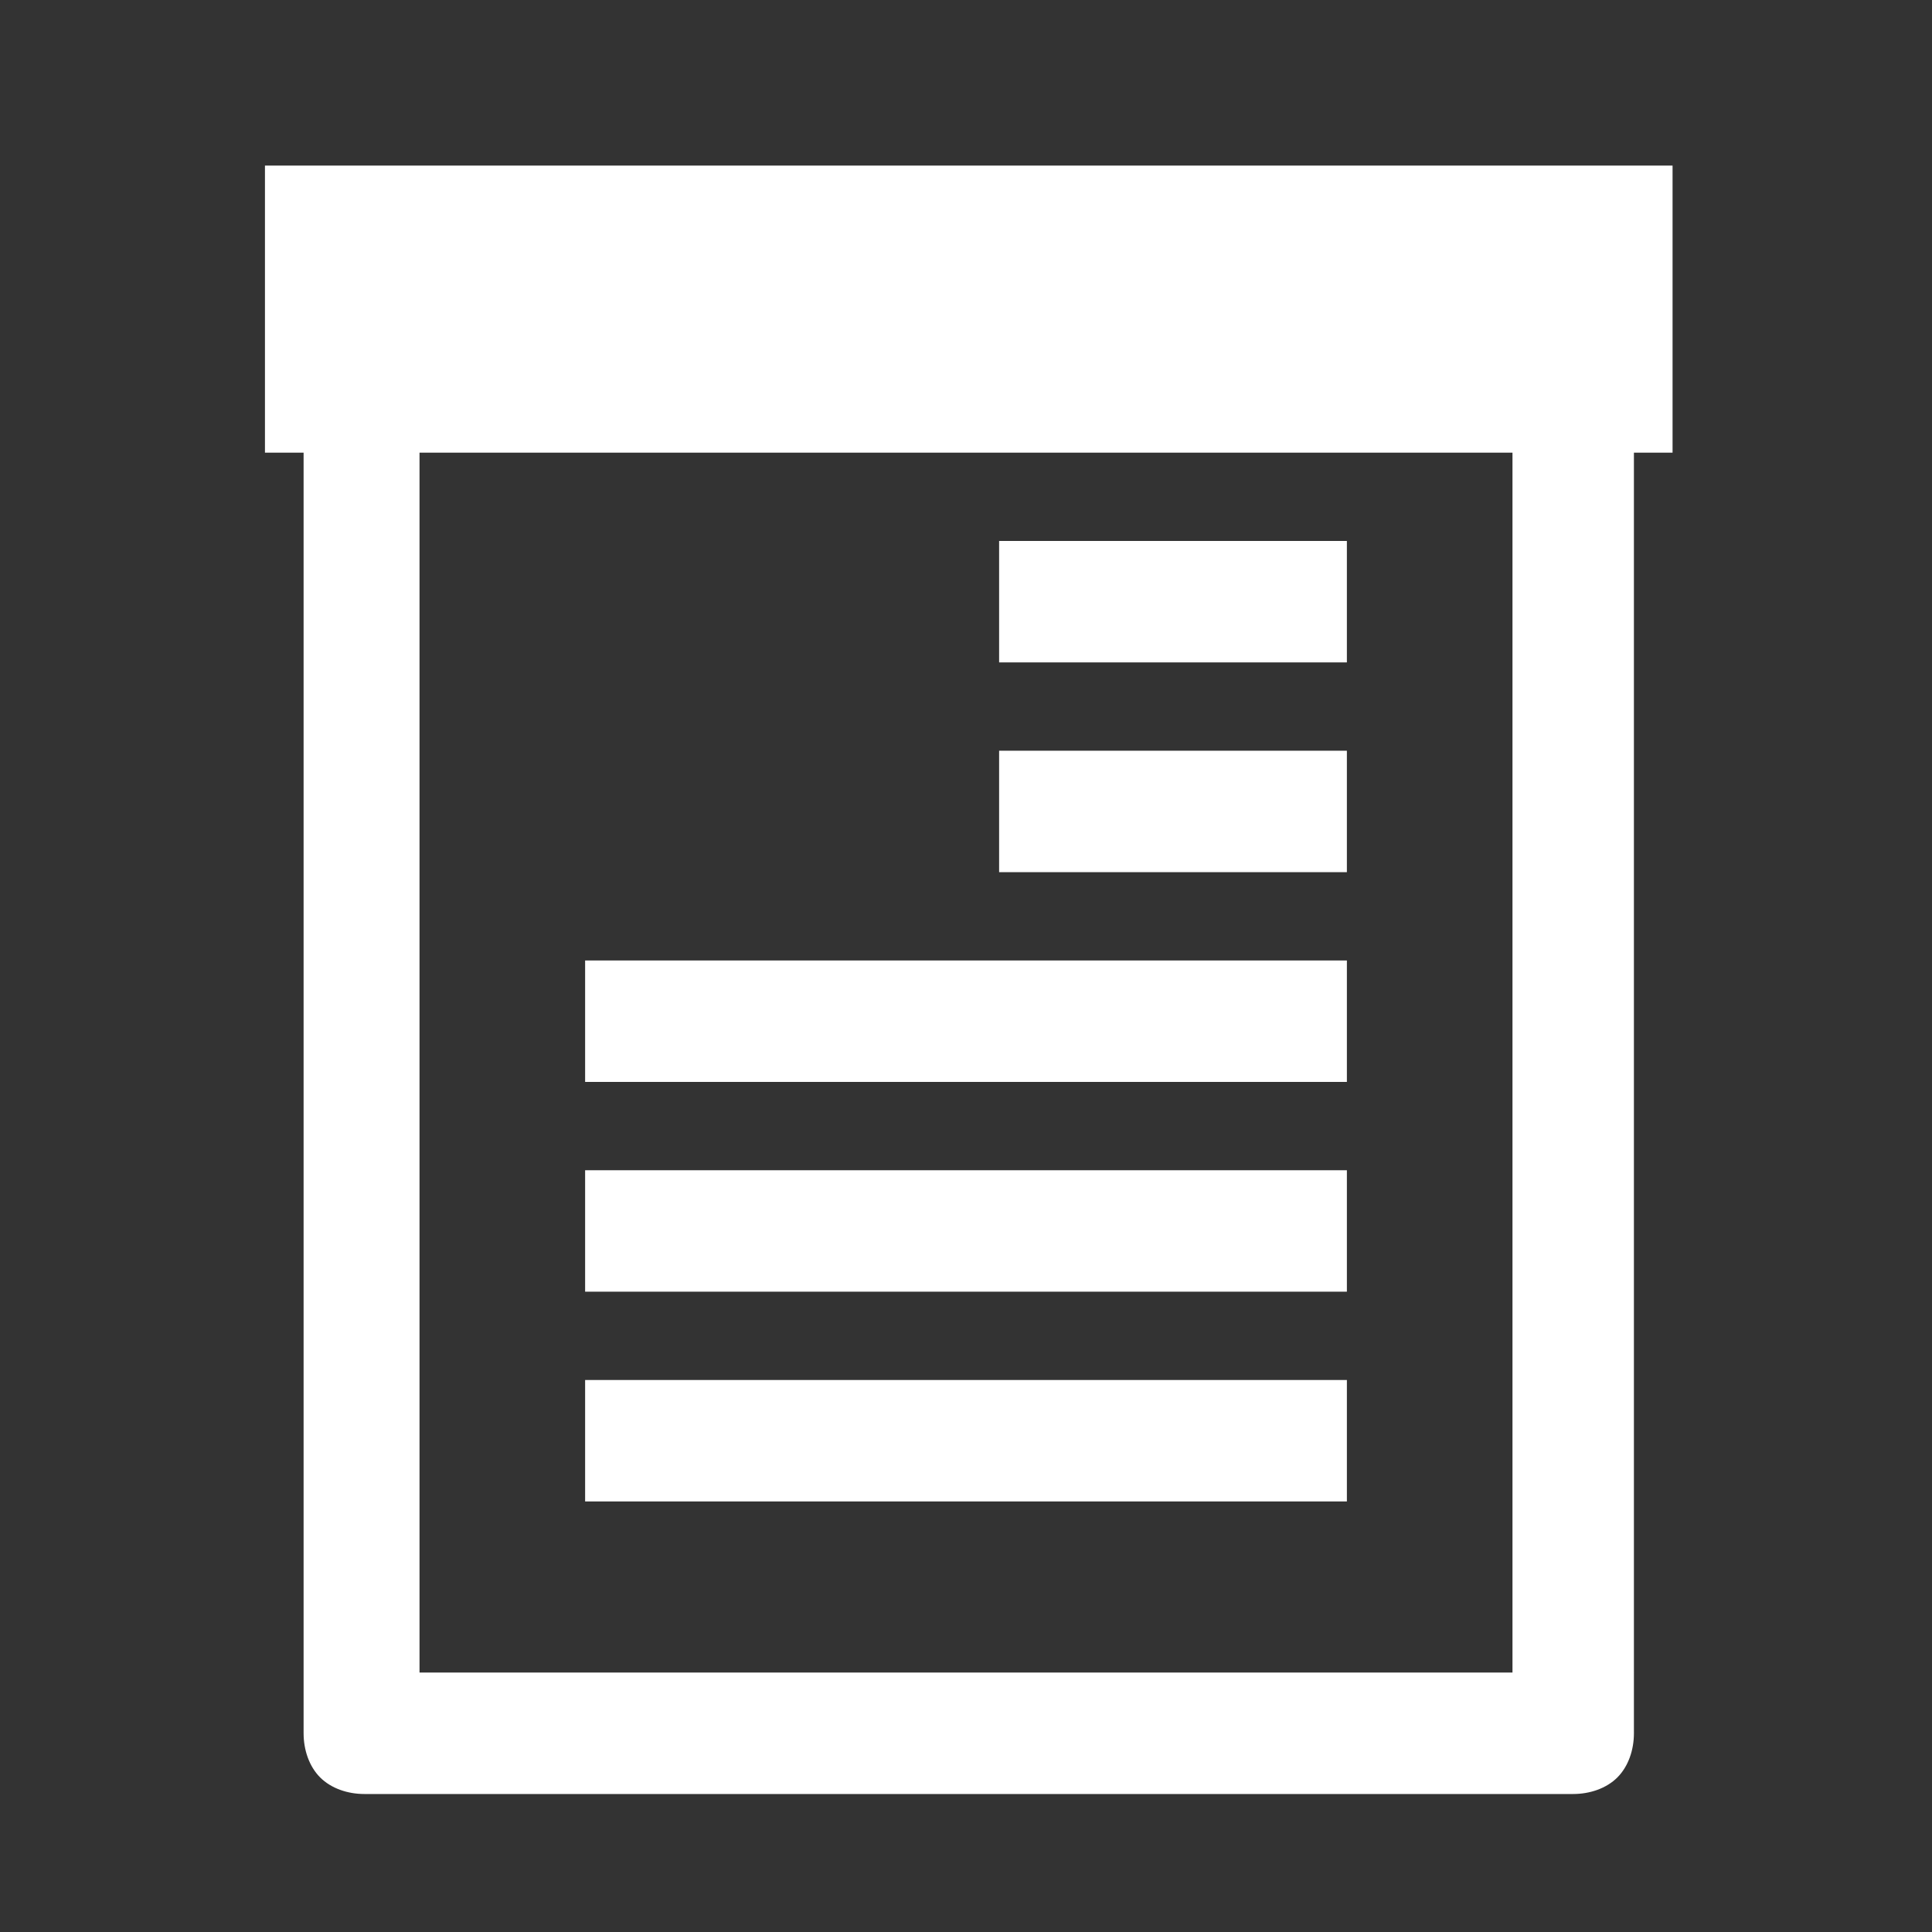
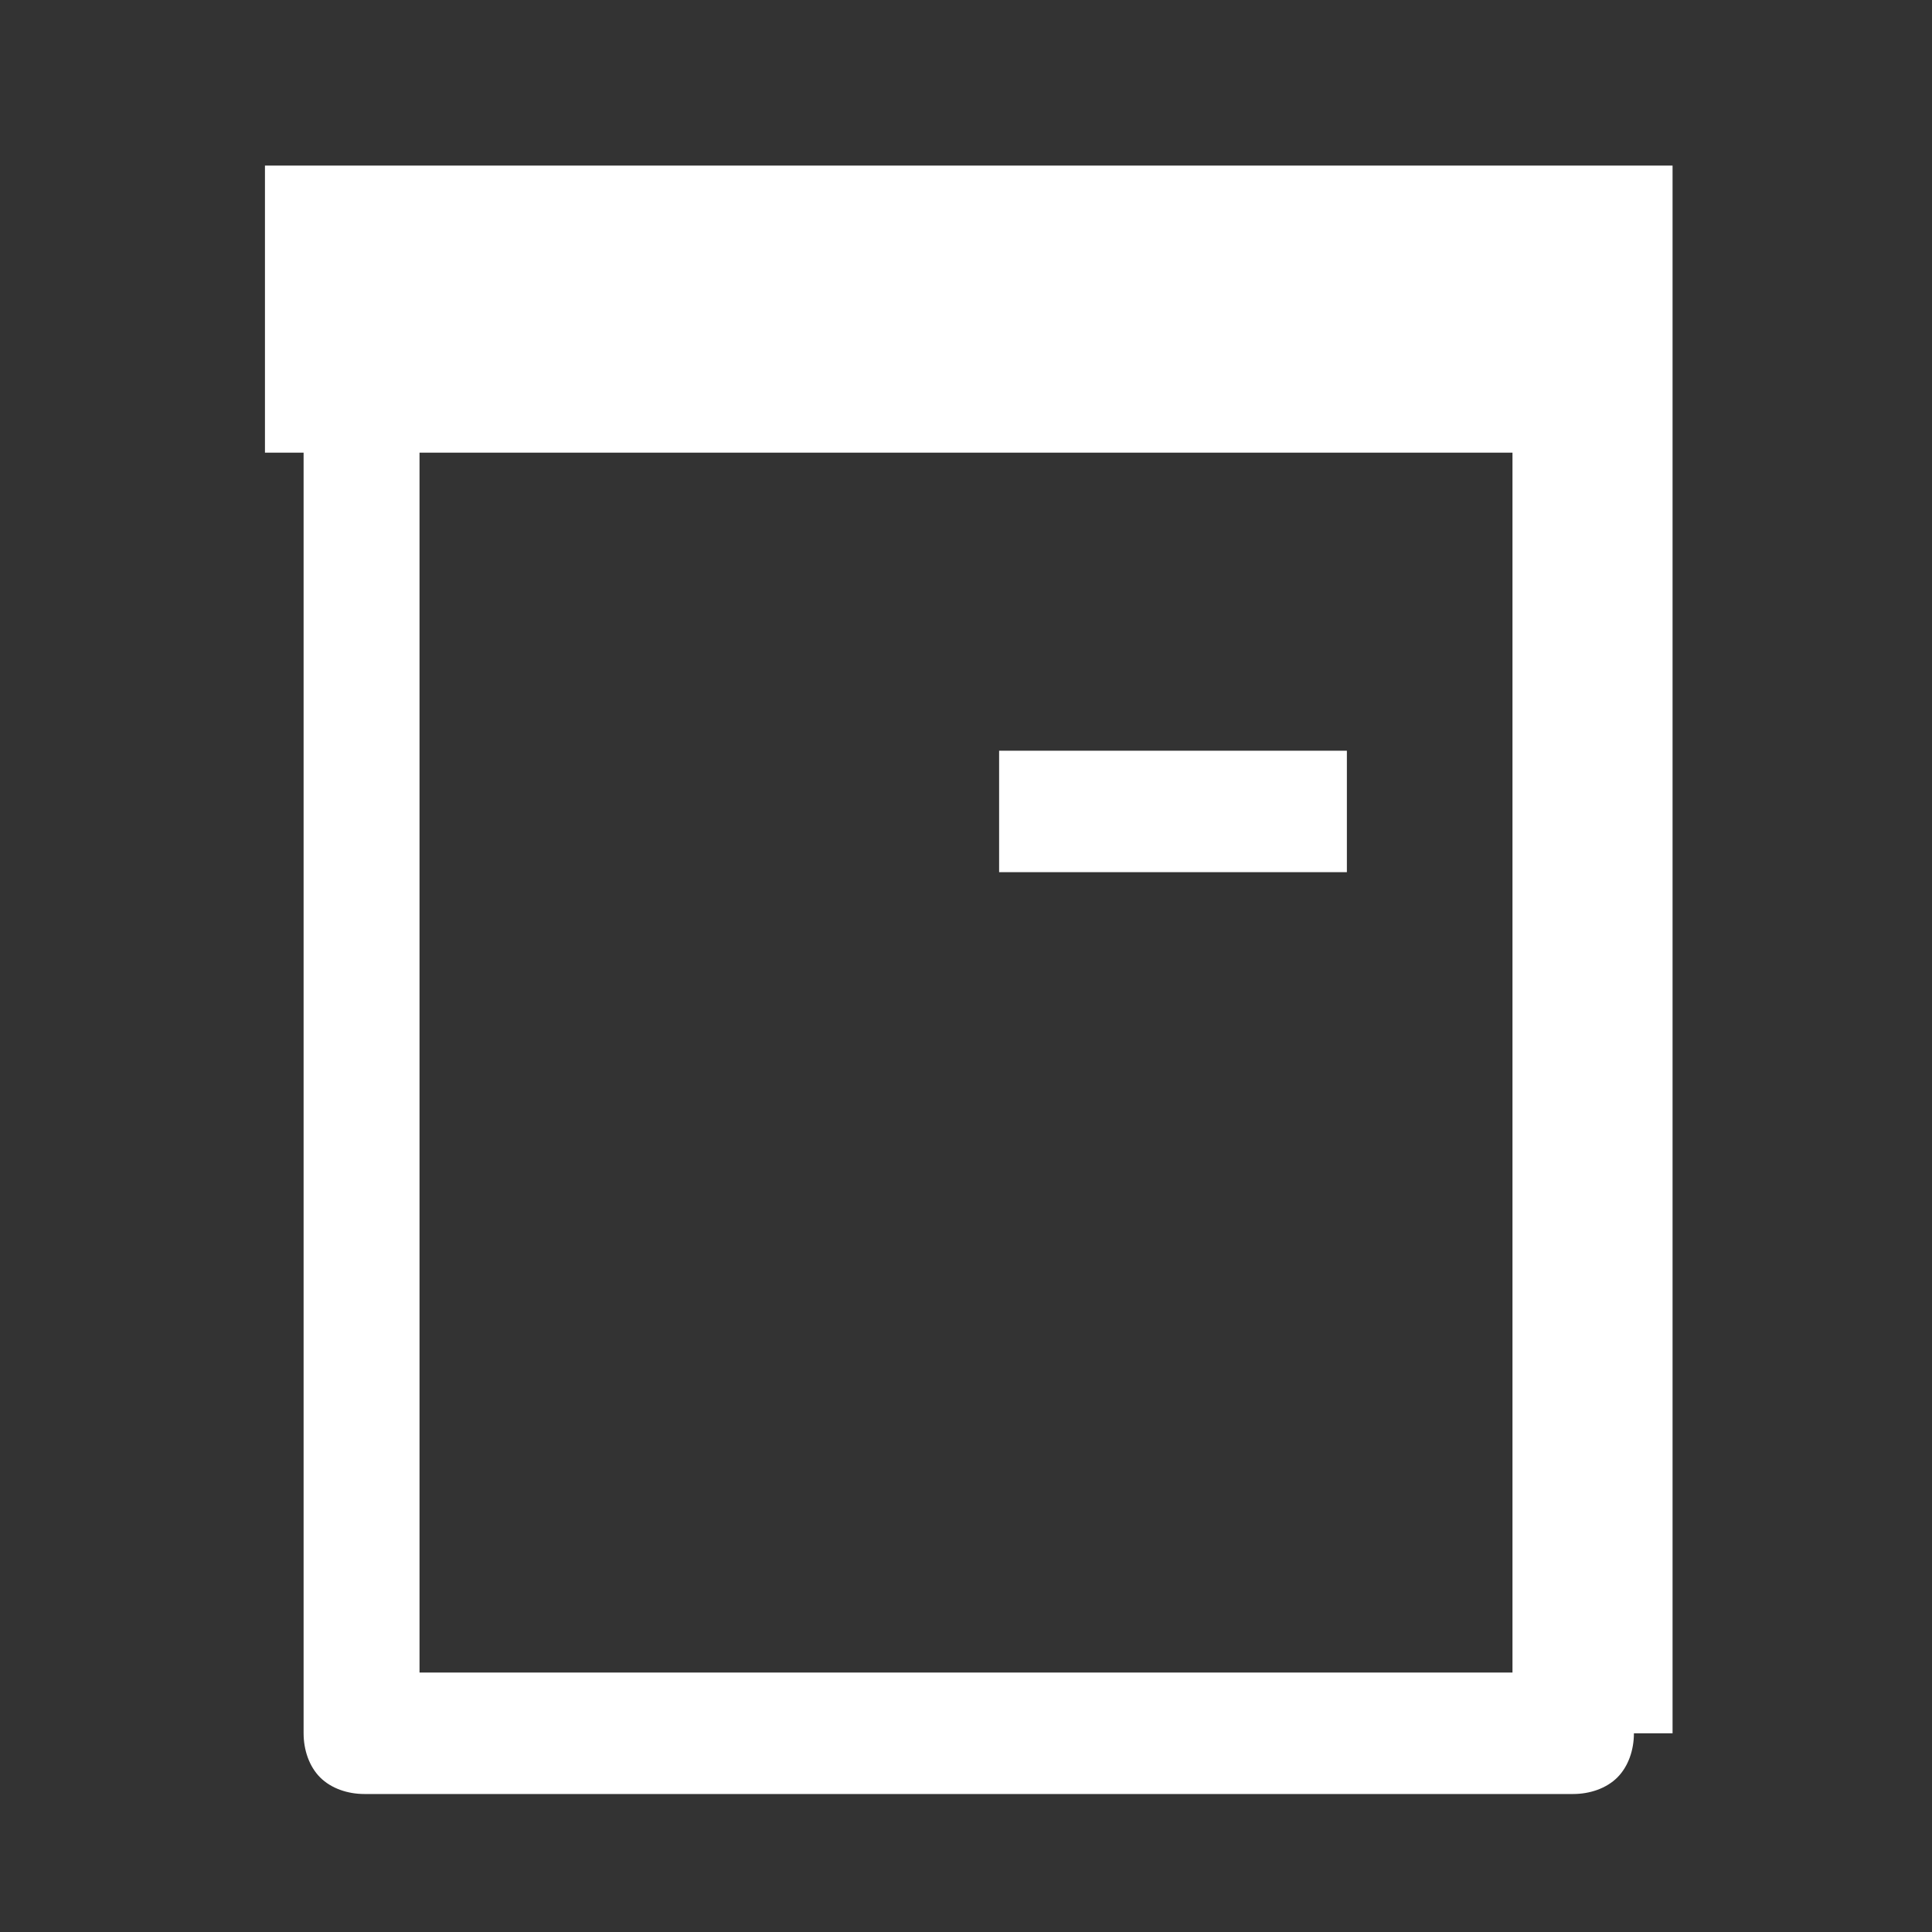
<svg xmlns="http://www.w3.org/2000/svg" version="1.1" id="レイヤー_1" x="0px" y="0px" viewBox="0 0 35 35" style="enable-background:new 0 0 35 35;" xml:space="preserve">
  <rect x="0" y="0" width="35" height="35" fill="#333333" stroke="none" />
  <style type="text/css">
	.st0{fill:#FFFFFF;}
</style>
  <g id="_x39_8">
-     <path class="st0" d="M4.8,8.2h0.7v23.2c0,0.3,0.1,0.6,0.3,0.8c0.2,0.2,0.5,0.3,0.8,0.3h21.9c0.3,0,0.6-0.1,0.8-0.3   c0.2-0.2,0.3-0.5,0.3-0.8V8.2h0.7V3H4.8V8.2z M27.4,30.3H7.6V8.2h19.8V30.3z" />
-     <rect x="18.1" y="9.8" class="st0" width="6.3" height="2.2" />
+     <path class="st0" d="M4.8,8.2h0.7v23.2c0,0.3,0.1,0.6,0.3,0.8c0.2,0.2,0.5,0.3,0.8,0.3h21.9c0.3,0,0.6-0.1,0.8-0.3   c0.2-0.2,0.3-0.5,0.3-0.8h0.7V3H4.8V8.2z M27.4,30.3H7.6V8.2h19.8V30.3z" />
    <rect x="18.1" y="13.6" class="st0" width="6.3" height="2.2" />
-     <rect x="10.6" y="17.4" class="st0" width="13.8" height="2.2" />
-     <rect x="10.6" y="21.2" class="st0" width="13.8" height="2.2" />
-     <rect x="10.6" y="25" class="st0" width="13.8" height="2.2" />
  </g>
</svg>